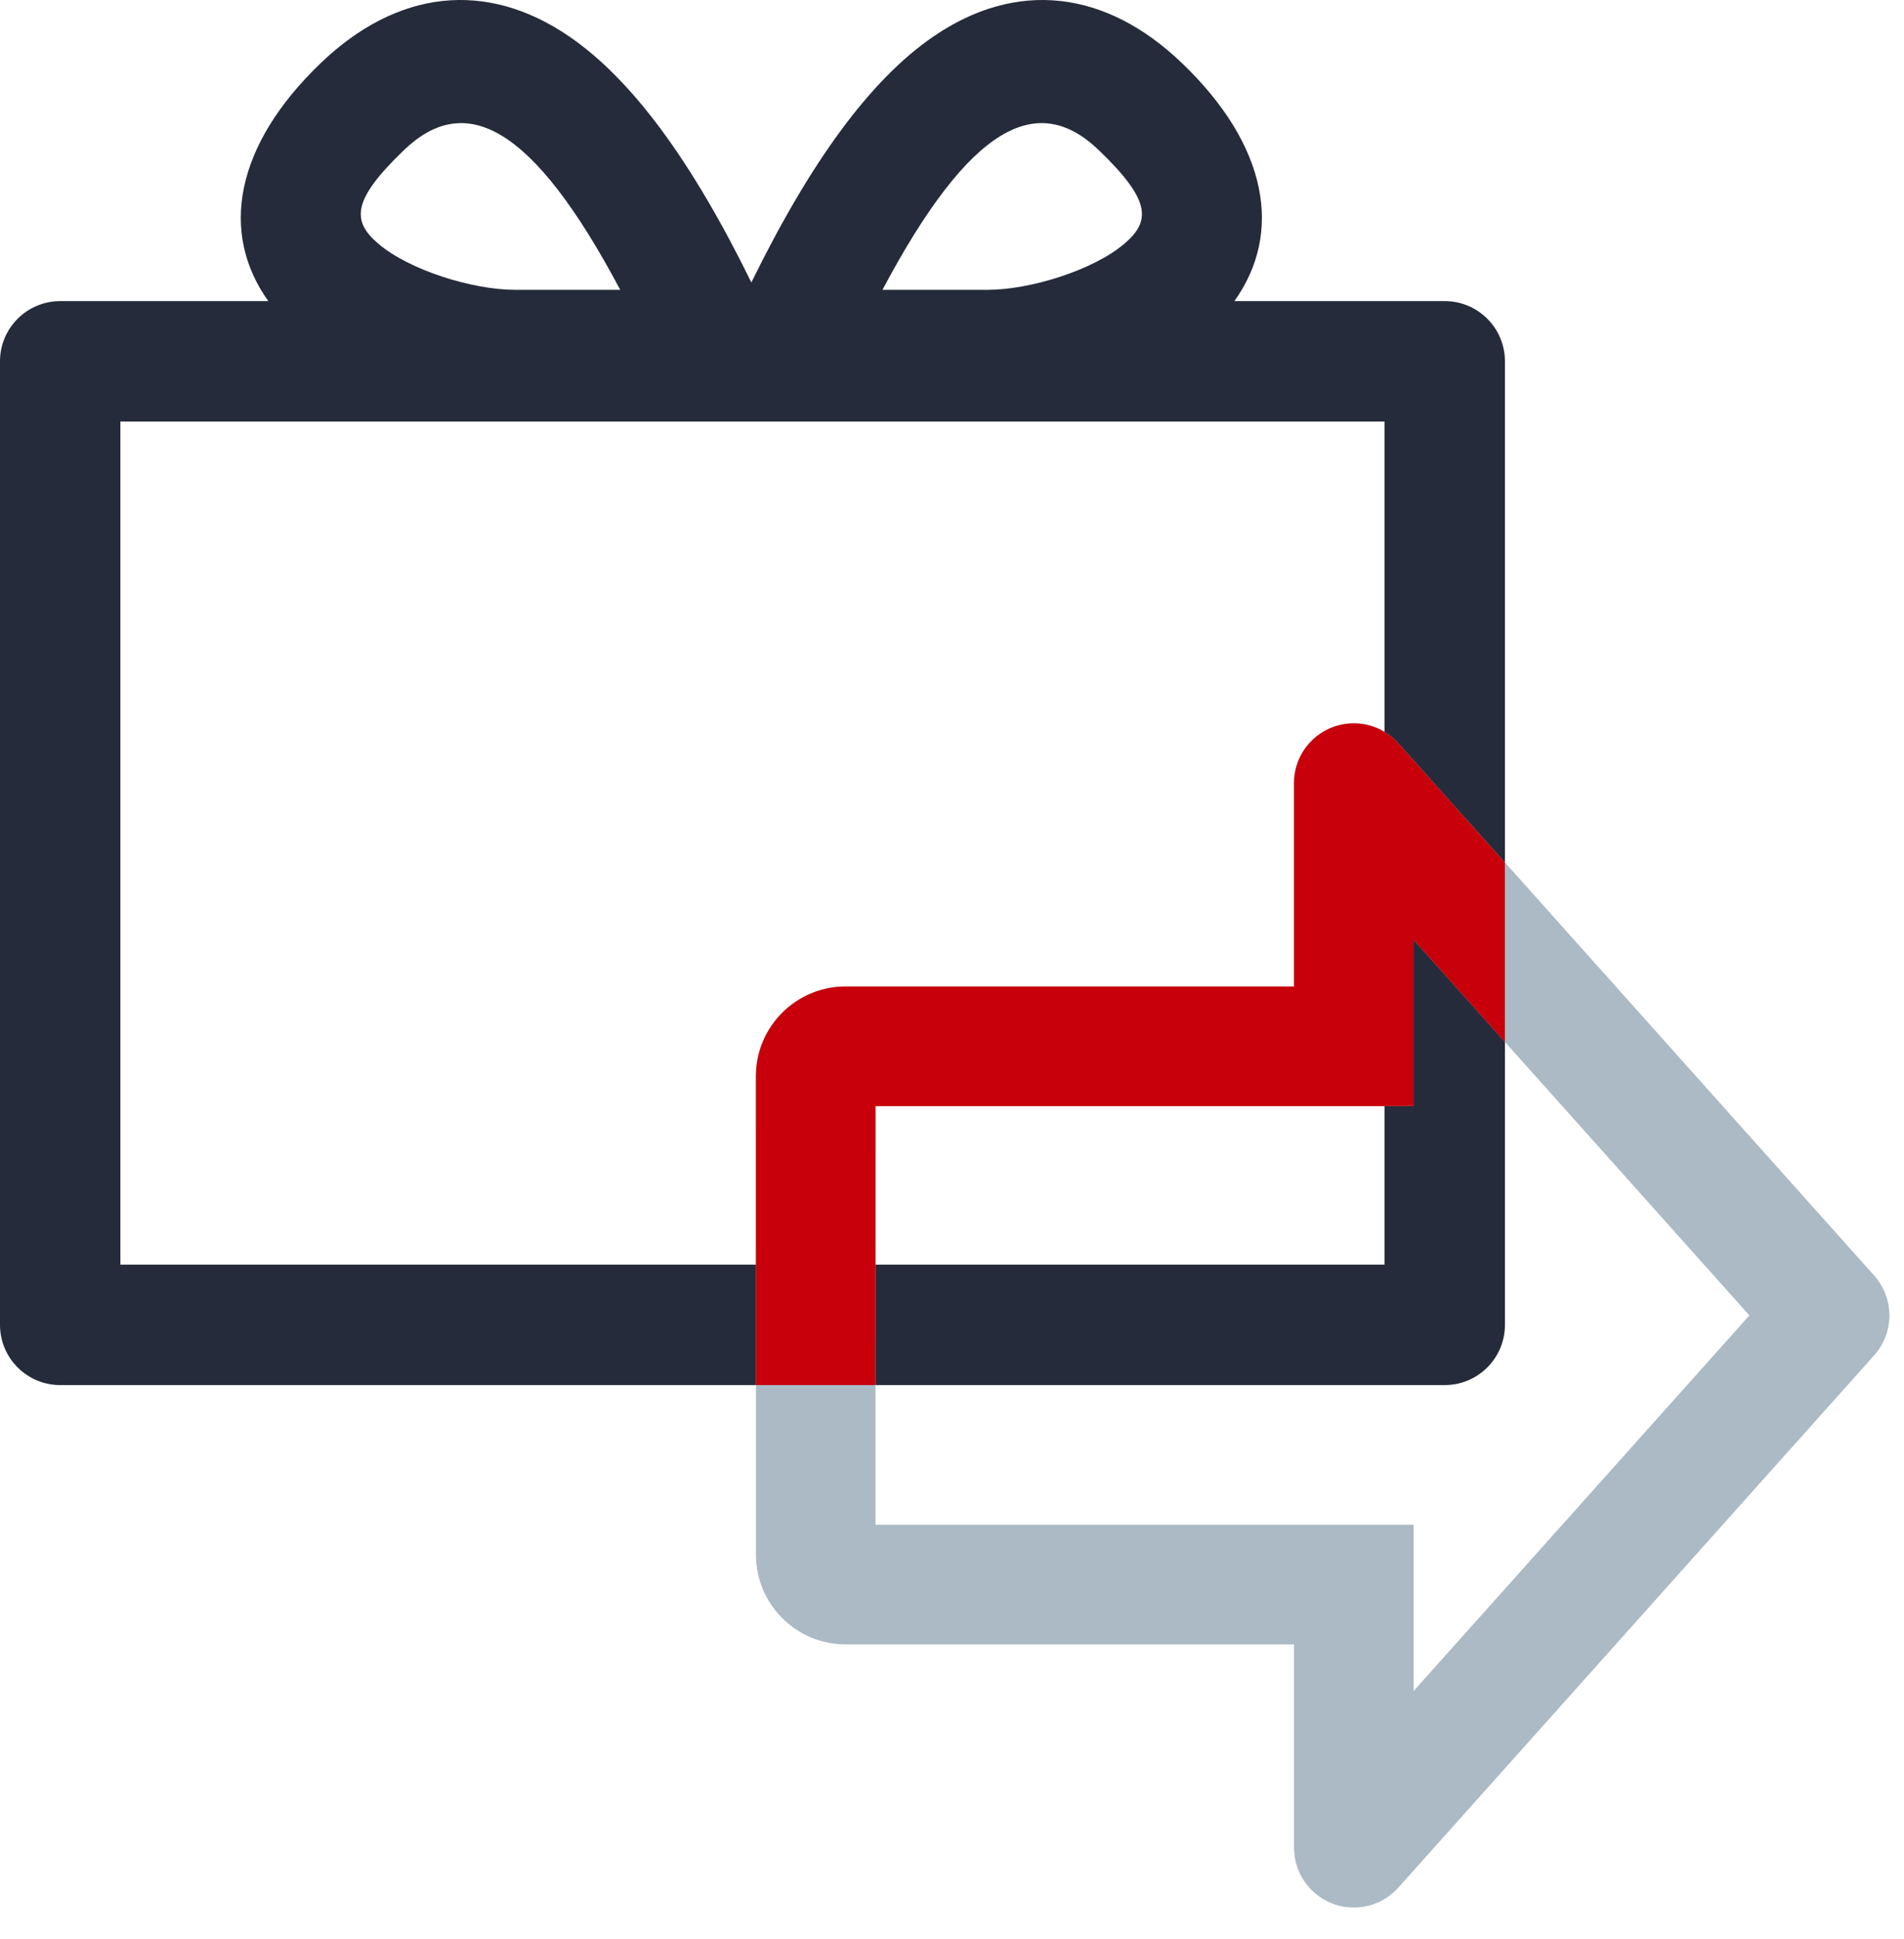
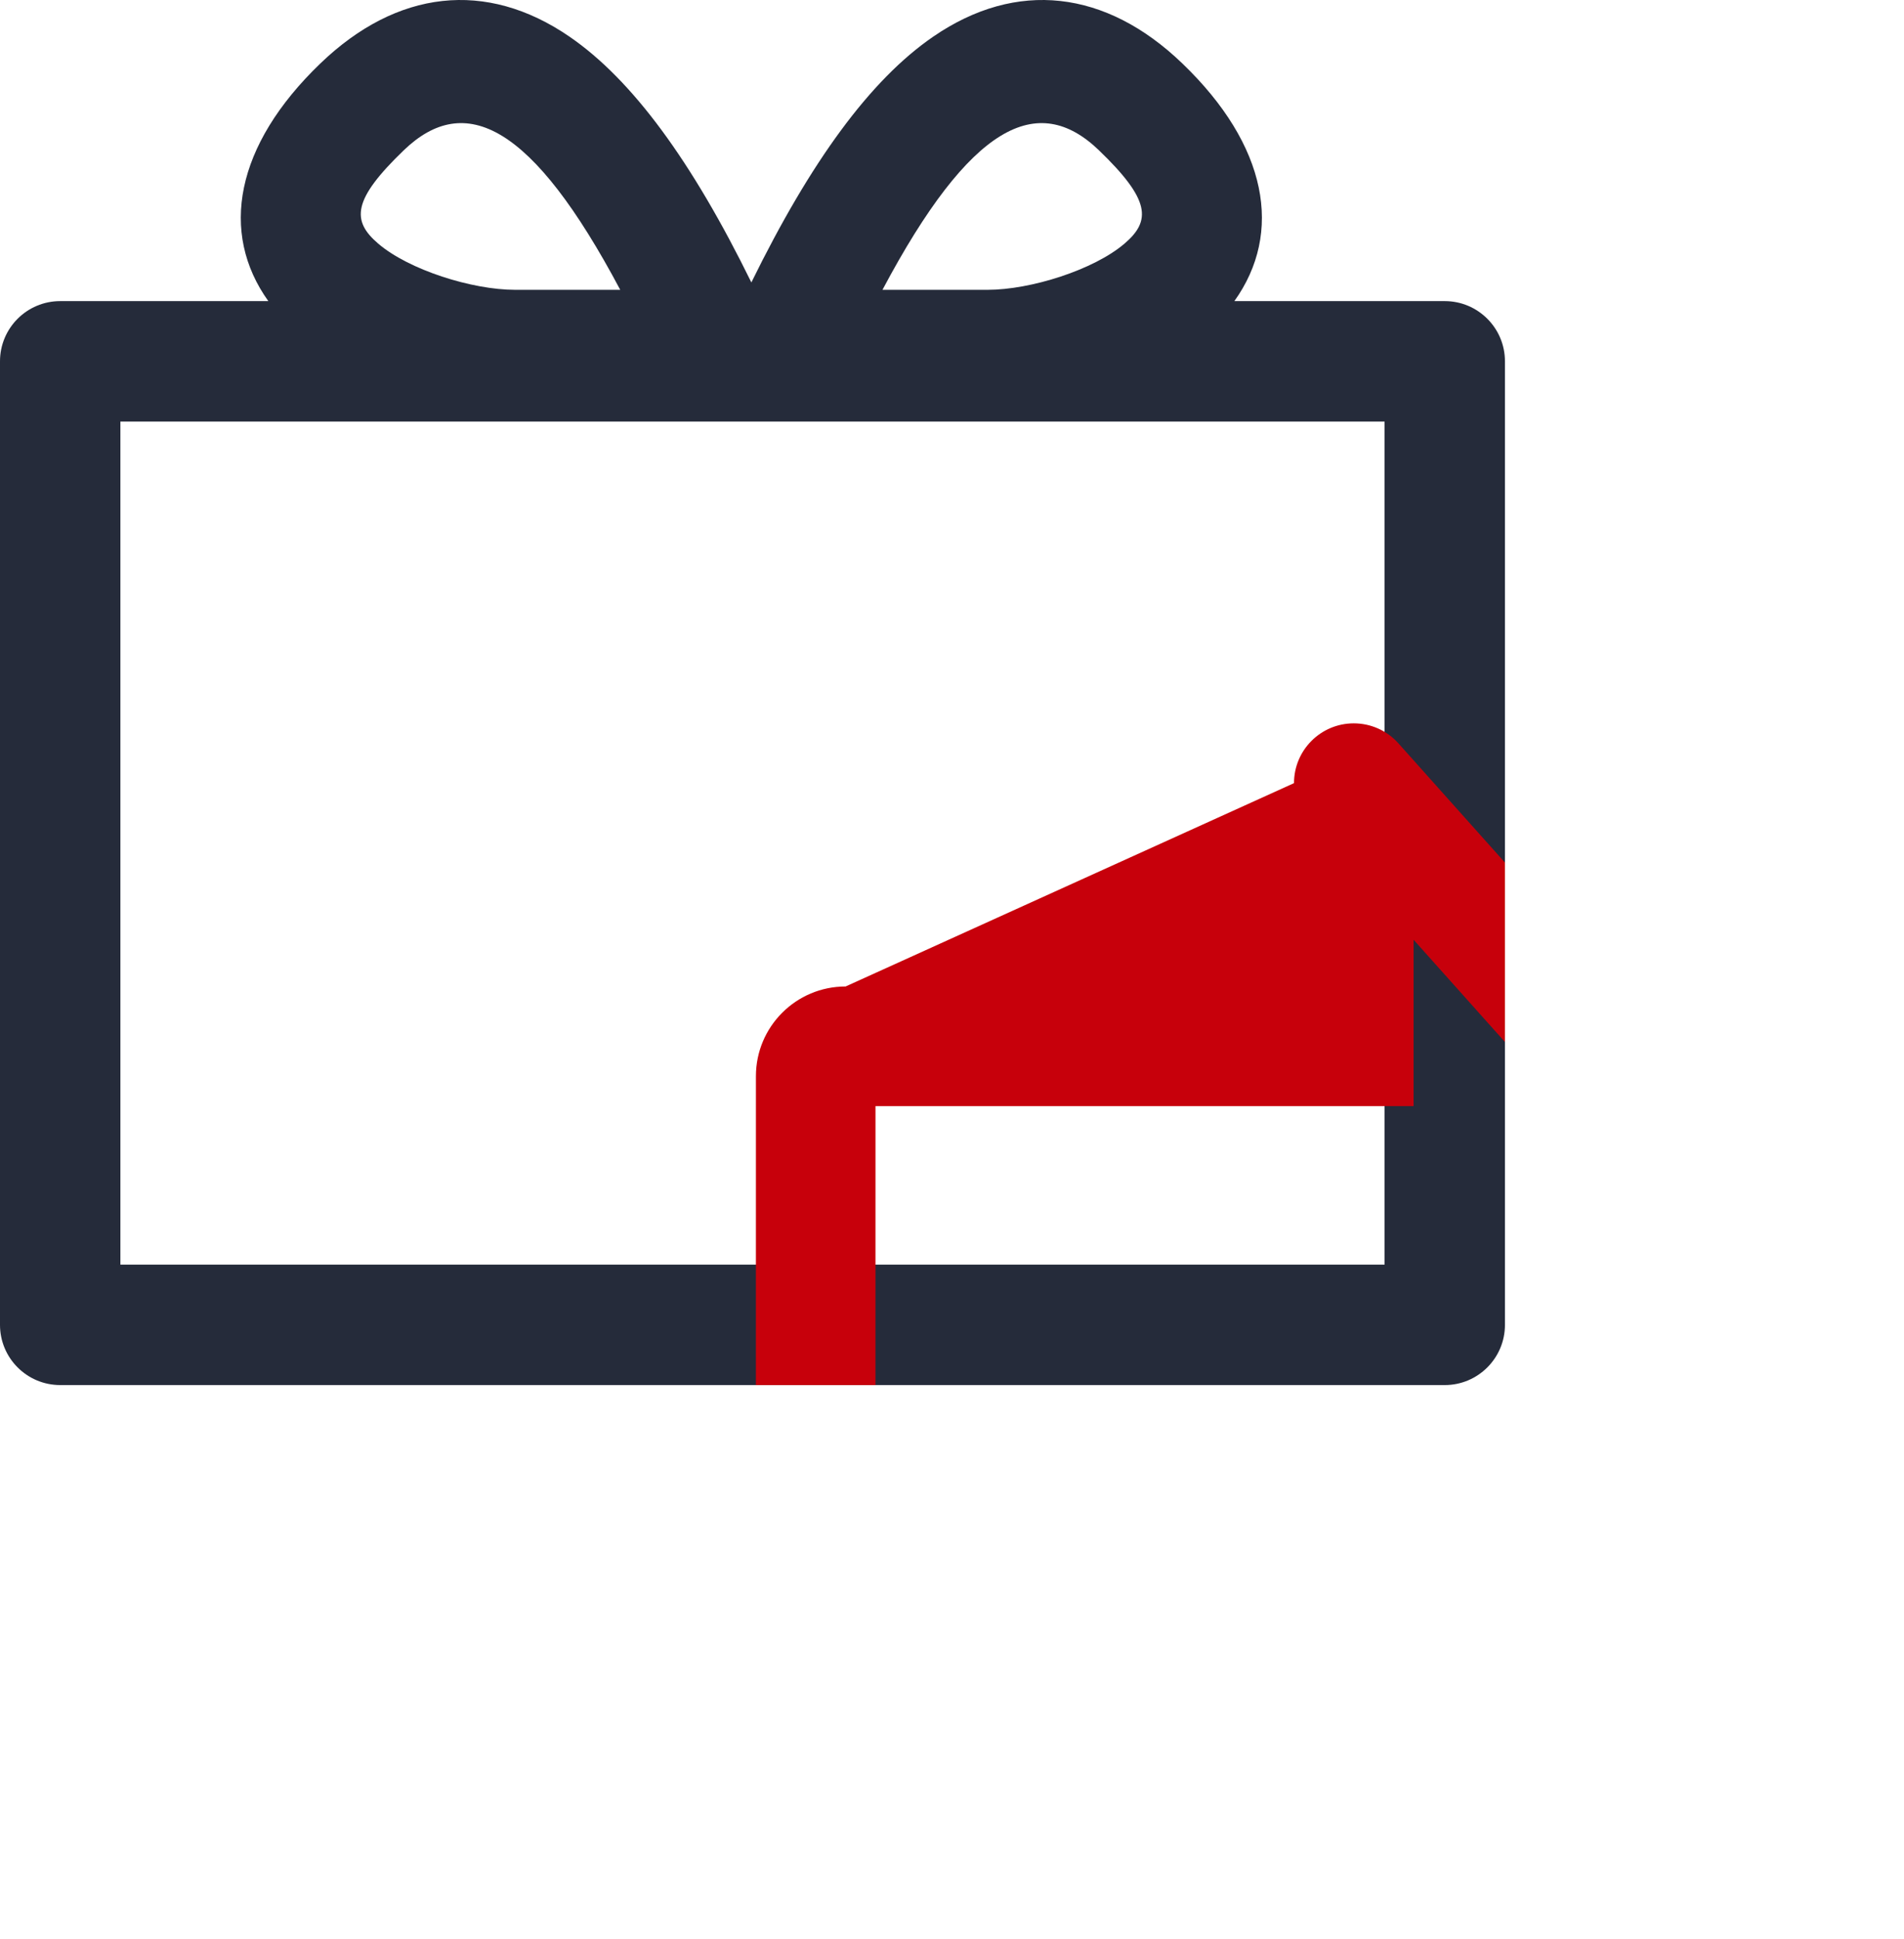
<svg xmlns="http://www.w3.org/2000/svg" xmlns:xlink="http://www.w3.org/1999/xlink" width="56px" height="57px" viewBox="0 0 56 57" version="1.1">
  <title>存储迁移87</title>
  <desc>Created with Sketch.</desc>
  <defs>
    <rect id="path-1" x="0" y="0" width="60" height="60" />
  </defs>
  <g id="页面-1备份-2" stroke="none" stroke-width="1" fill="none" fill-rule="evenodd">
    <g id="存储迁移87" transform="translate(-2, -2)">
      <mask id="mask-2" fill="white">
        <use xlink:href="#path-1" />
      </mask>
      <g id="蒙版" opacity="0.6" />
      <g mask="url(#mask-2)" fill-rule="nonzero">
        <g transform="translate(2, 2)">
          <path d="M34.771,1.862 C37.287,4.279 37.743,6.843 36.305,8.853 L42.493,8.853 C43.47,8.853 44.263,9.645 44.263,10.623 L44.263,38.952 C44.263,39.929 43.47,40.722 42.493,40.722 L1.771,40.722 C0.793,40.722 1.12680236e-12,39.929 1.12680236e-12,38.952 L1.12680236e-12,10.623 C1.12680236e-12,9.645 0.793,8.853 1.771,8.853 L7.892,8.853 C6.454,6.843 6.91,4.279 9.426,1.862 C11.672,-0.296 14.296,-0.606 16.749,1.077 C18.603,2.349 20.356,4.752 22.099,8.304 C23.842,4.752 25.594,2.349 27.448,1.077 C29.901,-0.606 32.525,-0.296 34.771,1.862 Z M40.722,12.394 L3.541,12.394 L3.541,37.181 L40.722,37.181 L40.722,12.394 Z M25.955,8.521 L29.045,8.521 L29.045,8.521 C30.311,8.521 32.17,7.936 33.074,7.162 C33.861,6.49 33.838,5.876 32.318,4.415 C30.519,2.687 28.542,3.652 25.955,8.521 Z M18.242,8.521 C15.656,3.652 13.678,2.687 11.879,4.415 C10.359,5.876 10.337,6.49 11.123,7.162 C12.027,7.936 13.886,8.521 15.152,8.521 L15.152,8.521 Z" id="形状结合" fill="#252B3A" />
-           <path d="M48.573,37.832 L54.551,37.832 C55.522,37.832 56.309,38.619 56.309,39.59 C56.309,40.09 56.096,40.567 55.723,40.901 L40.074,54.895 C39.406,55.492 38.397,55.492 37.729,54.895 L22.08,40.901 C21.356,40.253 21.294,39.142 21.942,38.418 C22.275,38.045 22.752,37.832 23.252,37.832 L29.23,37.832 L29.23,24.644 C29.23,23.187 30.411,22.006 31.868,22.006 L45.935,22.006 C47.392,22.006 48.573,23.187 48.573,24.644 L48.573,37.832 Z M49.946,41.348 L45.056,41.348 L45.056,25.523 L32.747,25.523 L32.747,41.348 L27.857,41.348 L38.902,51.225 L49.946,41.348 Z" id="蒙版" fill="#ABBAC4" transform="translate(38.902, 38.674) rotate(-90) translate(-38.902, -38.674) " />
-           <path d="M39.817,21.267 C40.318,21.267 40.795,21.48 41.128,21.853 L44.262,25.359 L44.262,30.634 L41.576,27.629 L41.576,32.52 L25.75,32.52 L25.749,40.722 L22.232,40.722 L22.233,31.641 C22.233,30.184 23.414,29.003 24.871,29.003 L38.059,29.003 L38.059,23.025 C38.059,22.054 38.846,21.267 39.817,21.267 Z" id="形状结合" fill="#C7000B" />
+           <path d="M39.817,21.267 C40.318,21.267 40.795,21.48 41.128,21.853 L44.262,25.359 L44.262,30.634 L41.576,27.629 L41.576,32.52 L25.75,32.52 L25.749,40.722 L22.232,40.722 L22.233,31.641 C22.233,30.184 23.414,29.003 24.871,29.003 L38.059,23.025 C38.059,22.054 38.846,21.267 39.817,21.267 Z" id="形状结合" fill="#C7000B" />
        </g>
      </g>
    </g>
  </g>
</svg>